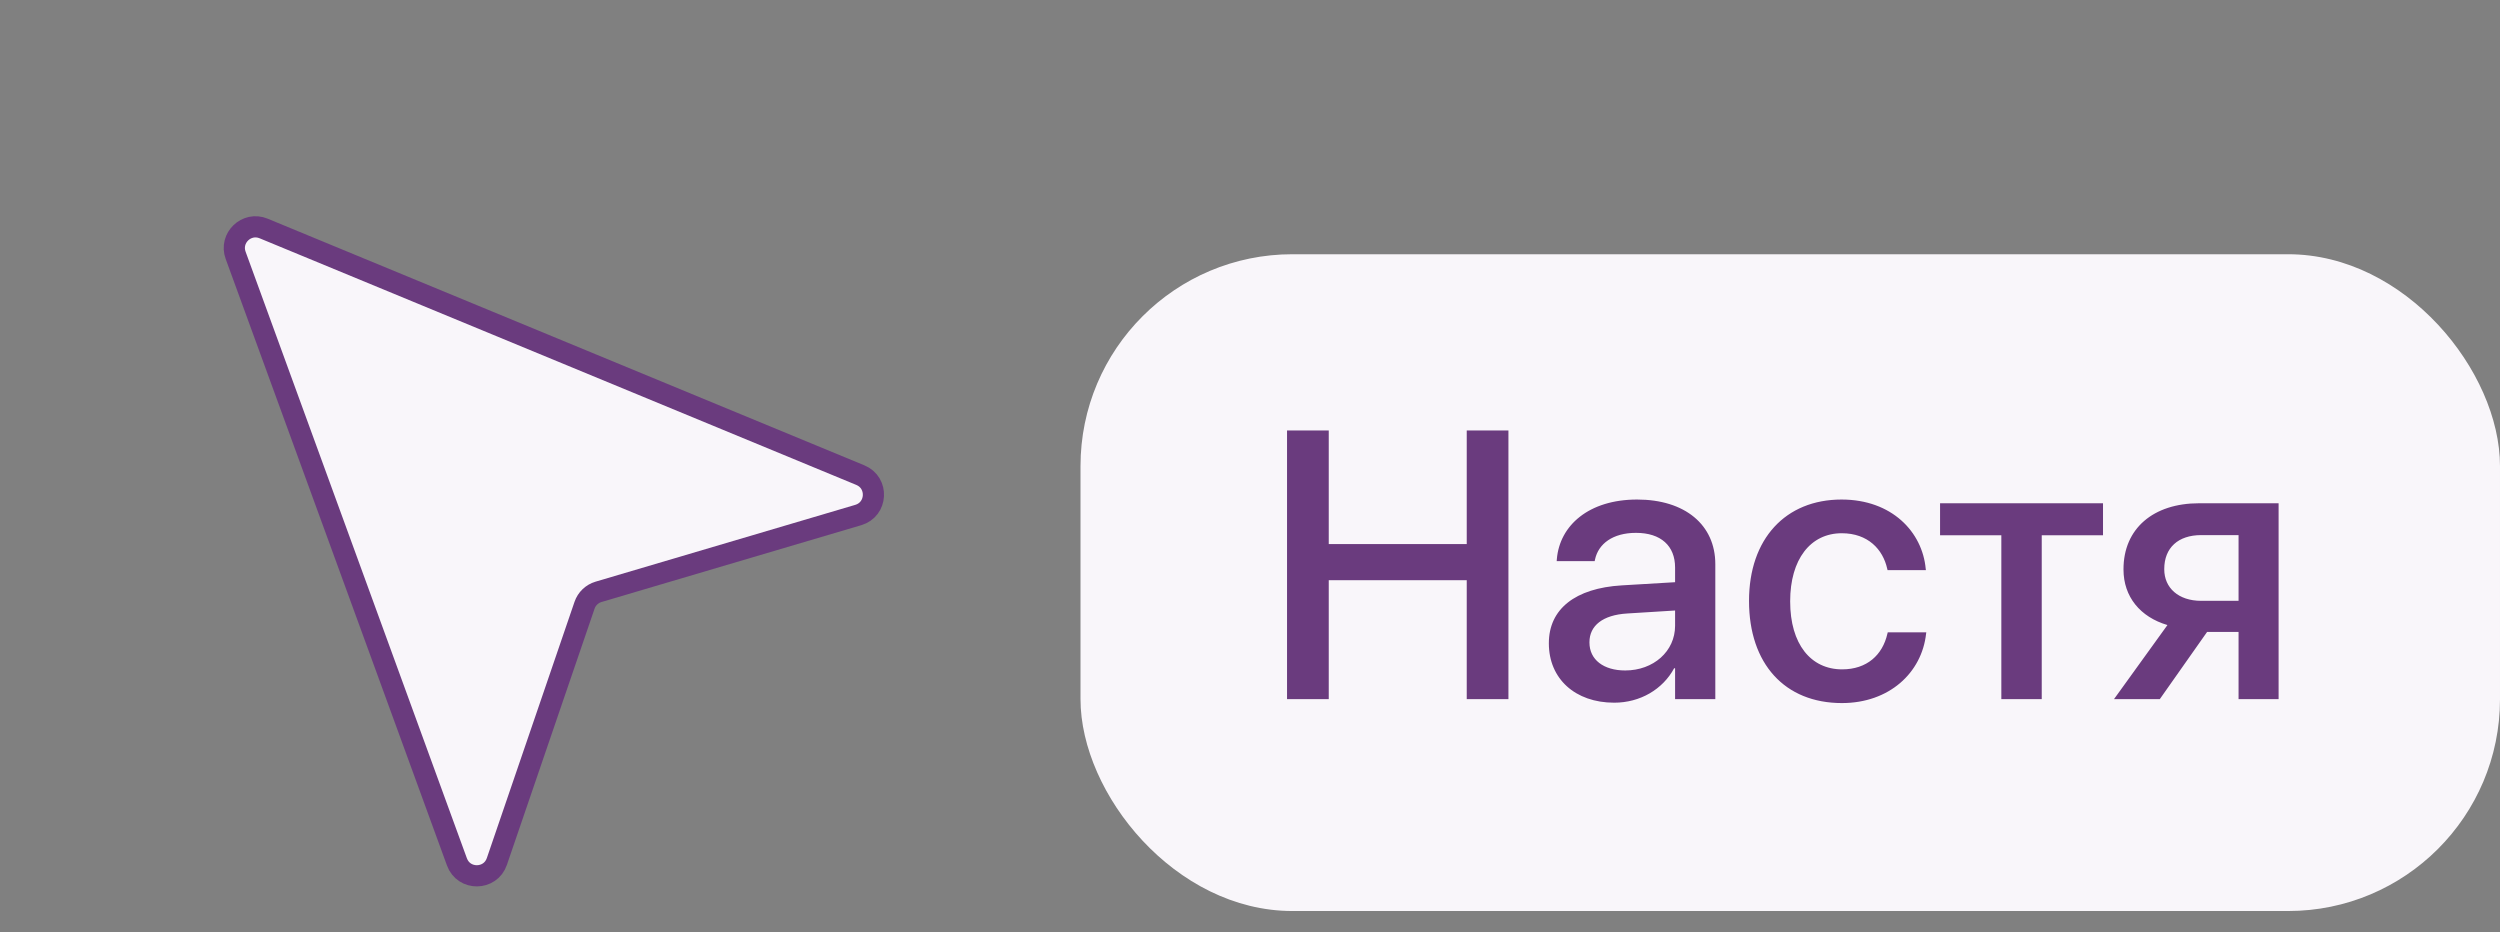
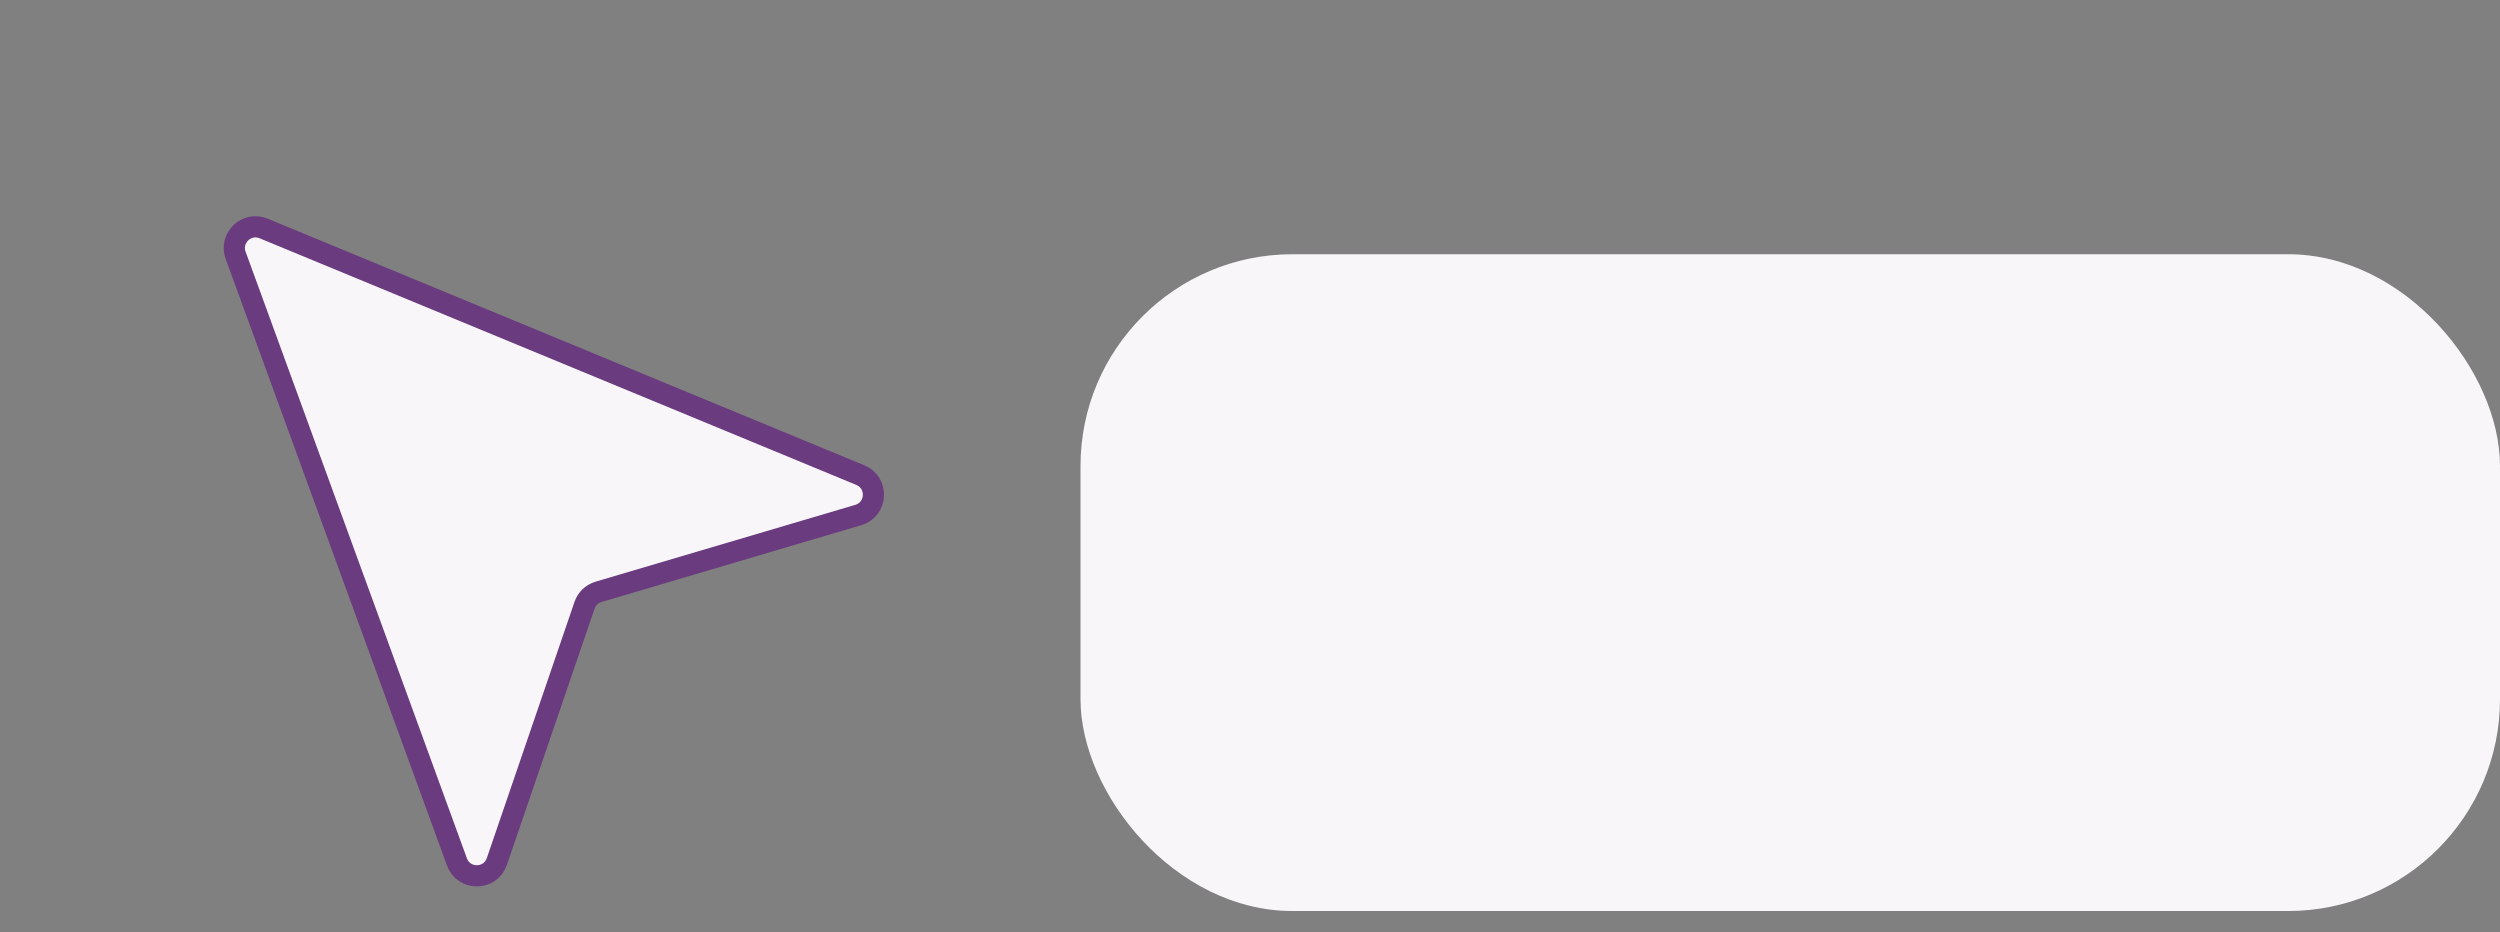
<svg xmlns="http://www.w3.org/2000/svg" width="118" height="44" viewBox="0 0 118 44" fill="none">
  <rect x="0" y="0" width="118" height="44" fill="#808080" stroke="none" />
  <rect x="51" y="12" width="67" height="31" rx="10" fill="#F9F6FA" />
-   <path d="M60.748 33V20.317H62.717V25.679H69.23V20.317H71.198V33H69.23V27.384H62.717V33H60.748ZM76.19 33.167C74.345 33.167 73.106 32.033 73.106 30.372V30.355C73.106 28.746 74.353 27.762 76.542 27.63L79.064 27.48V26.786C79.064 25.767 78.397 25.151 77.219 25.151C76.12 25.151 75.443 25.67 75.285 26.408L75.268 26.487H73.475L73.483 26.391C73.615 24.8 74.995 23.578 77.272 23.578C79.53 23.578 80.963 24.773 80.963 26.628V33H79.064V31.541H79.02C78.484 32.534 77.421 33.167 76.19 33.167ZM75.022 30.328C75.022 31.137 75.689 31.646 76.709 31.646C78.045 31.646 79.064 30.741 79.064 29.537V28.816L76.797 28.957C75.654 29.027 75.022 29.528 75.022 30.311V30.328ZM86.939 33.185C84.241 33.185 82.554 31.33 82.554 28.368V28.359C82.554 25.433 84.276 23.578 86.922 23.578C89.295 23.578 90.736 25.107 90.894 26.848L90.903 26.909H89.093L89.075 26.839C88.873 25.934 88.17 25.169 86.931 25.169C85.454 25.169 84.496 26.399 84.496 28.377V28.386C84.496 30.407 85.472 31.594 86.948 31.594C88.117 31.594 88.856 30.917 89.084 29.915L89.102 29.845H90.921L90.912 29.906C90.71 31.761 89.163 33.185 86.939 33.185ZM99.262 23.754V25.266H96.37V33H94.463V25.266H91.571V23.754H99.262ZM105.66 33V29.827H104.175L101.942 33H99.78L102.303 29.502C101.02 29.124 100.229 28.166 100.229 26.883V26.865C100.229 24.949 101.635 23.754 103.797 23.754H107.55V33H105.66ZM103.894 28.359H105.66V25.257H103.894C102.812 25.257 102.153 25.855 102.153 26.856V26.874C102.153 27.744 102.821 28.359 103.894 28.359Z" fill="#6A3B7E" />
  <path d="M21.567 40.681L11.122 12.051C10.824 11.234 11.639 10.452 12.443 10.784L40.608 22.426C41.479 22.786 41.414 24.042 40.51 24.309L28.253 27.934C27.942 28.026 27.695 28.262 27.59 28.569L23.452 40.662C23.147 41.554 21.89 41.567 21.567 40.681Z" fill="#F9F6FA" stroke="#6A3B7E" />
</svg>